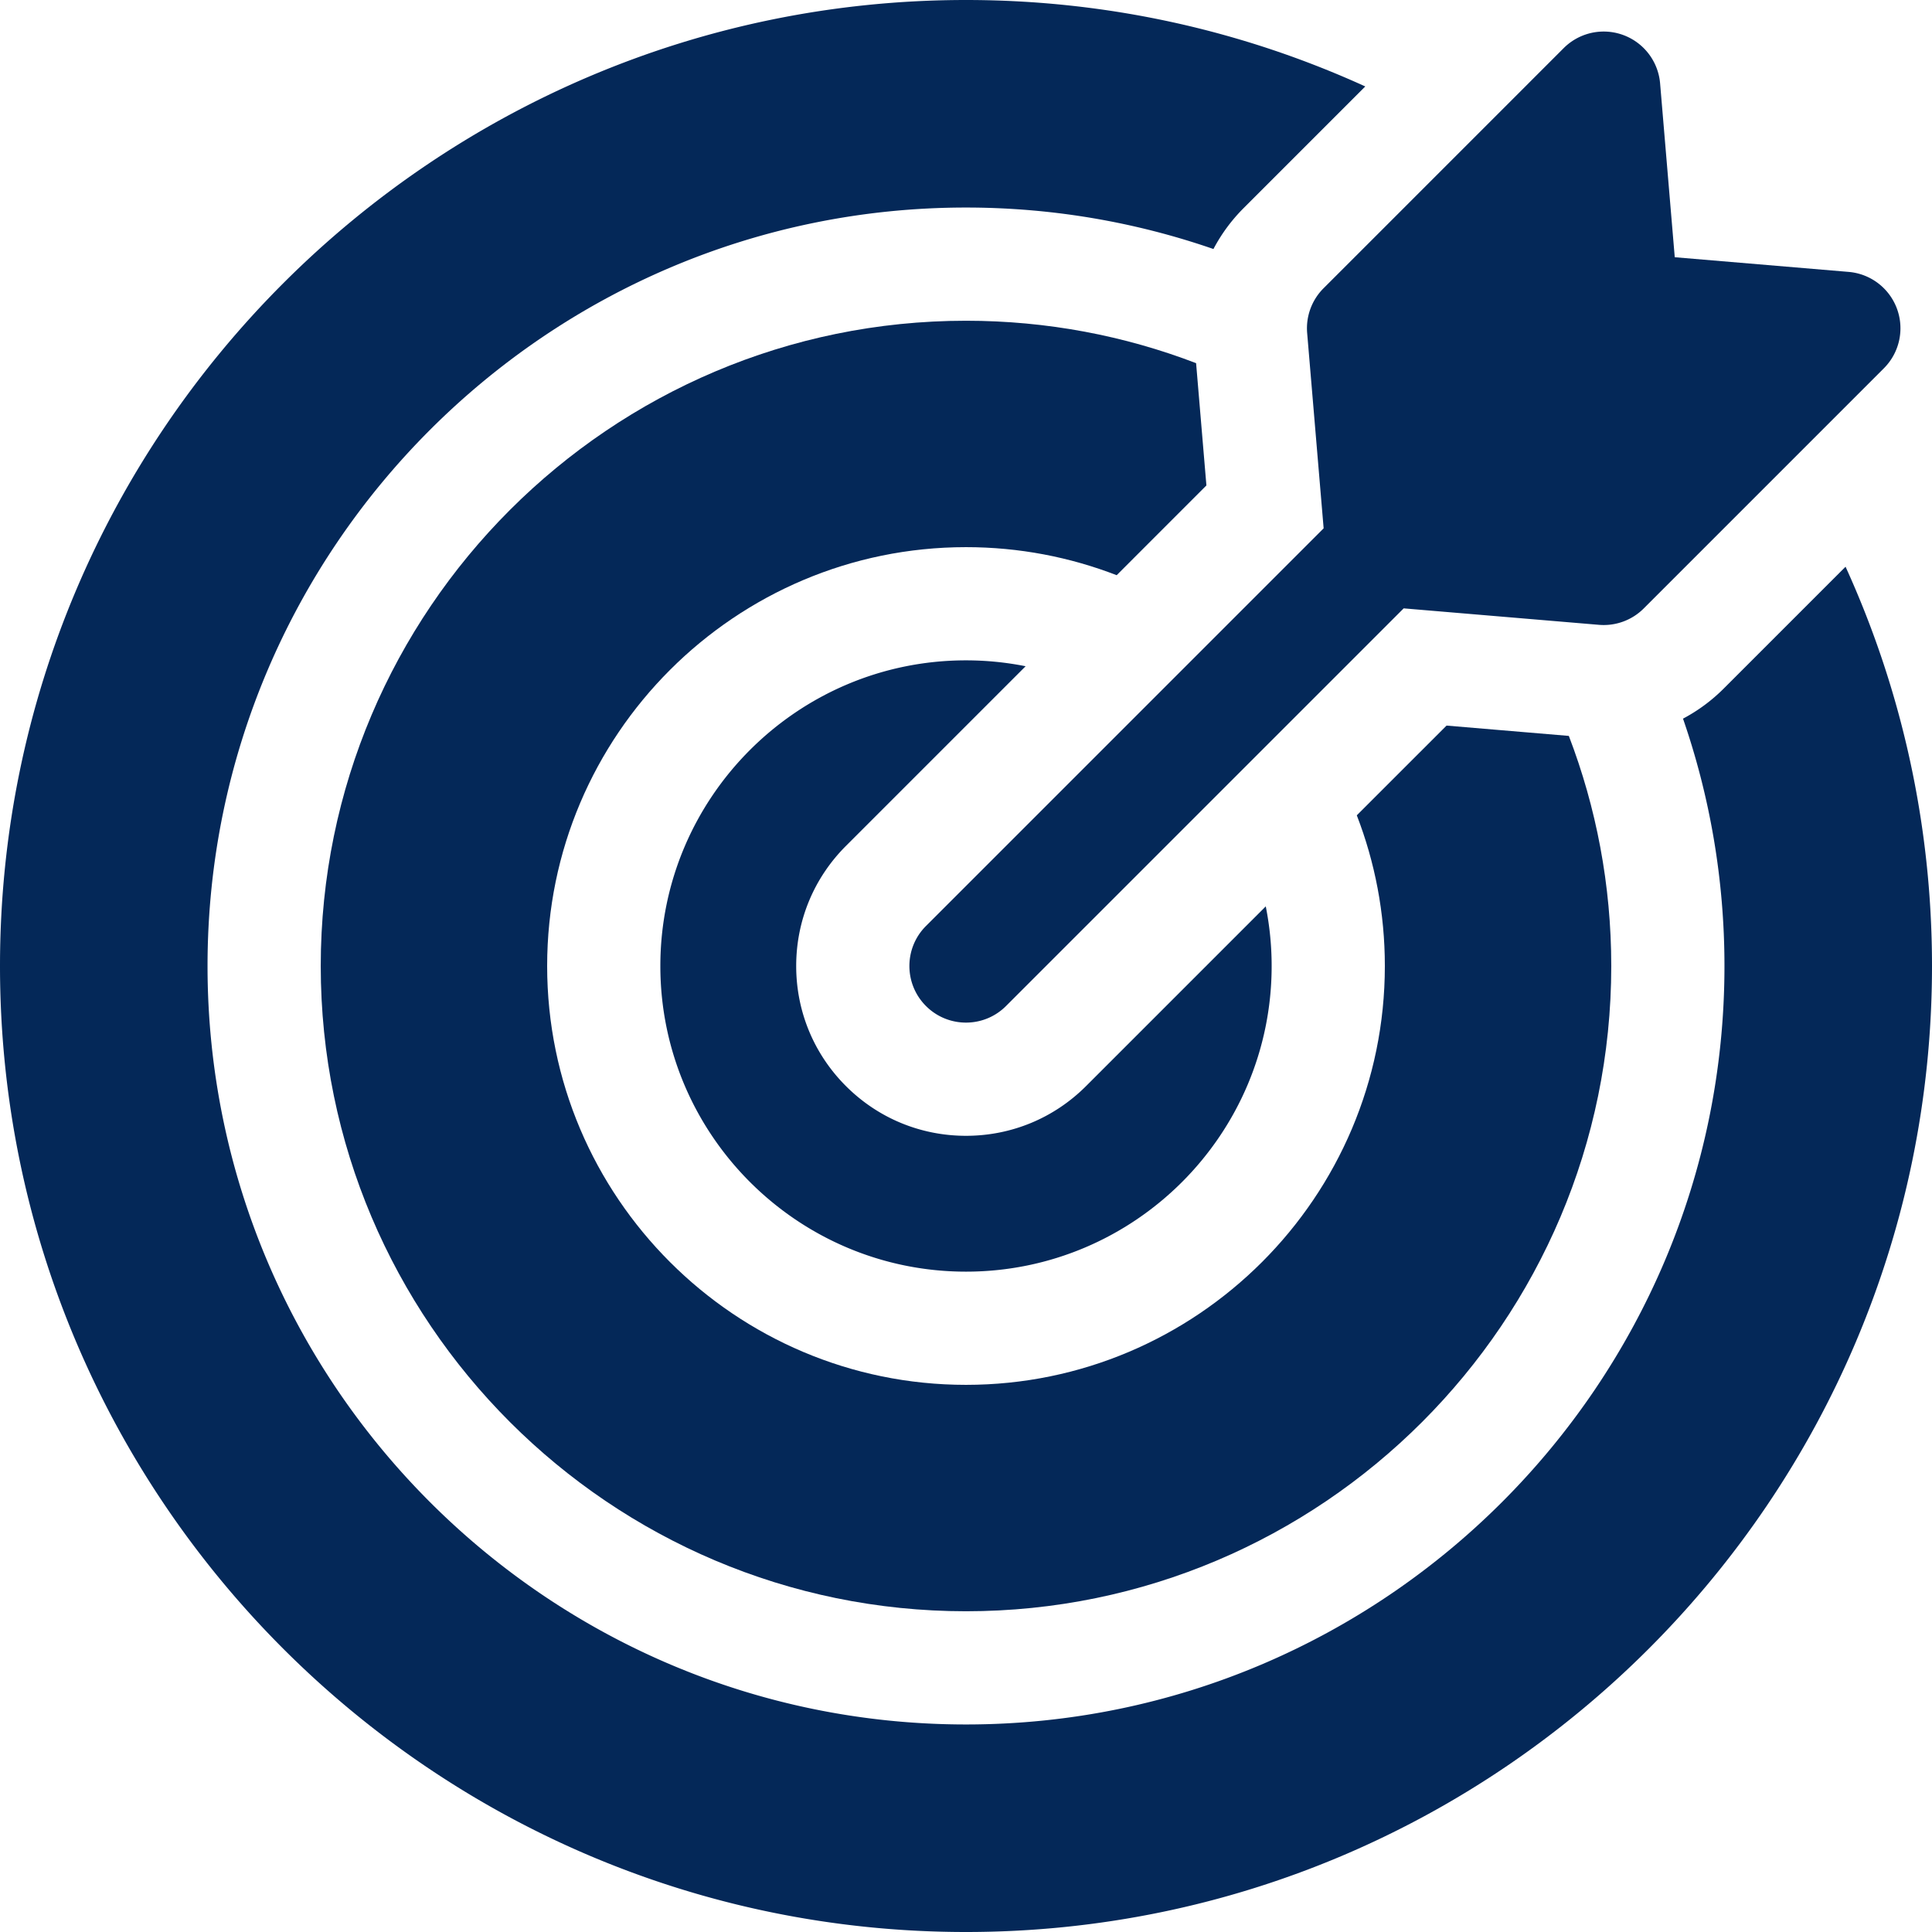
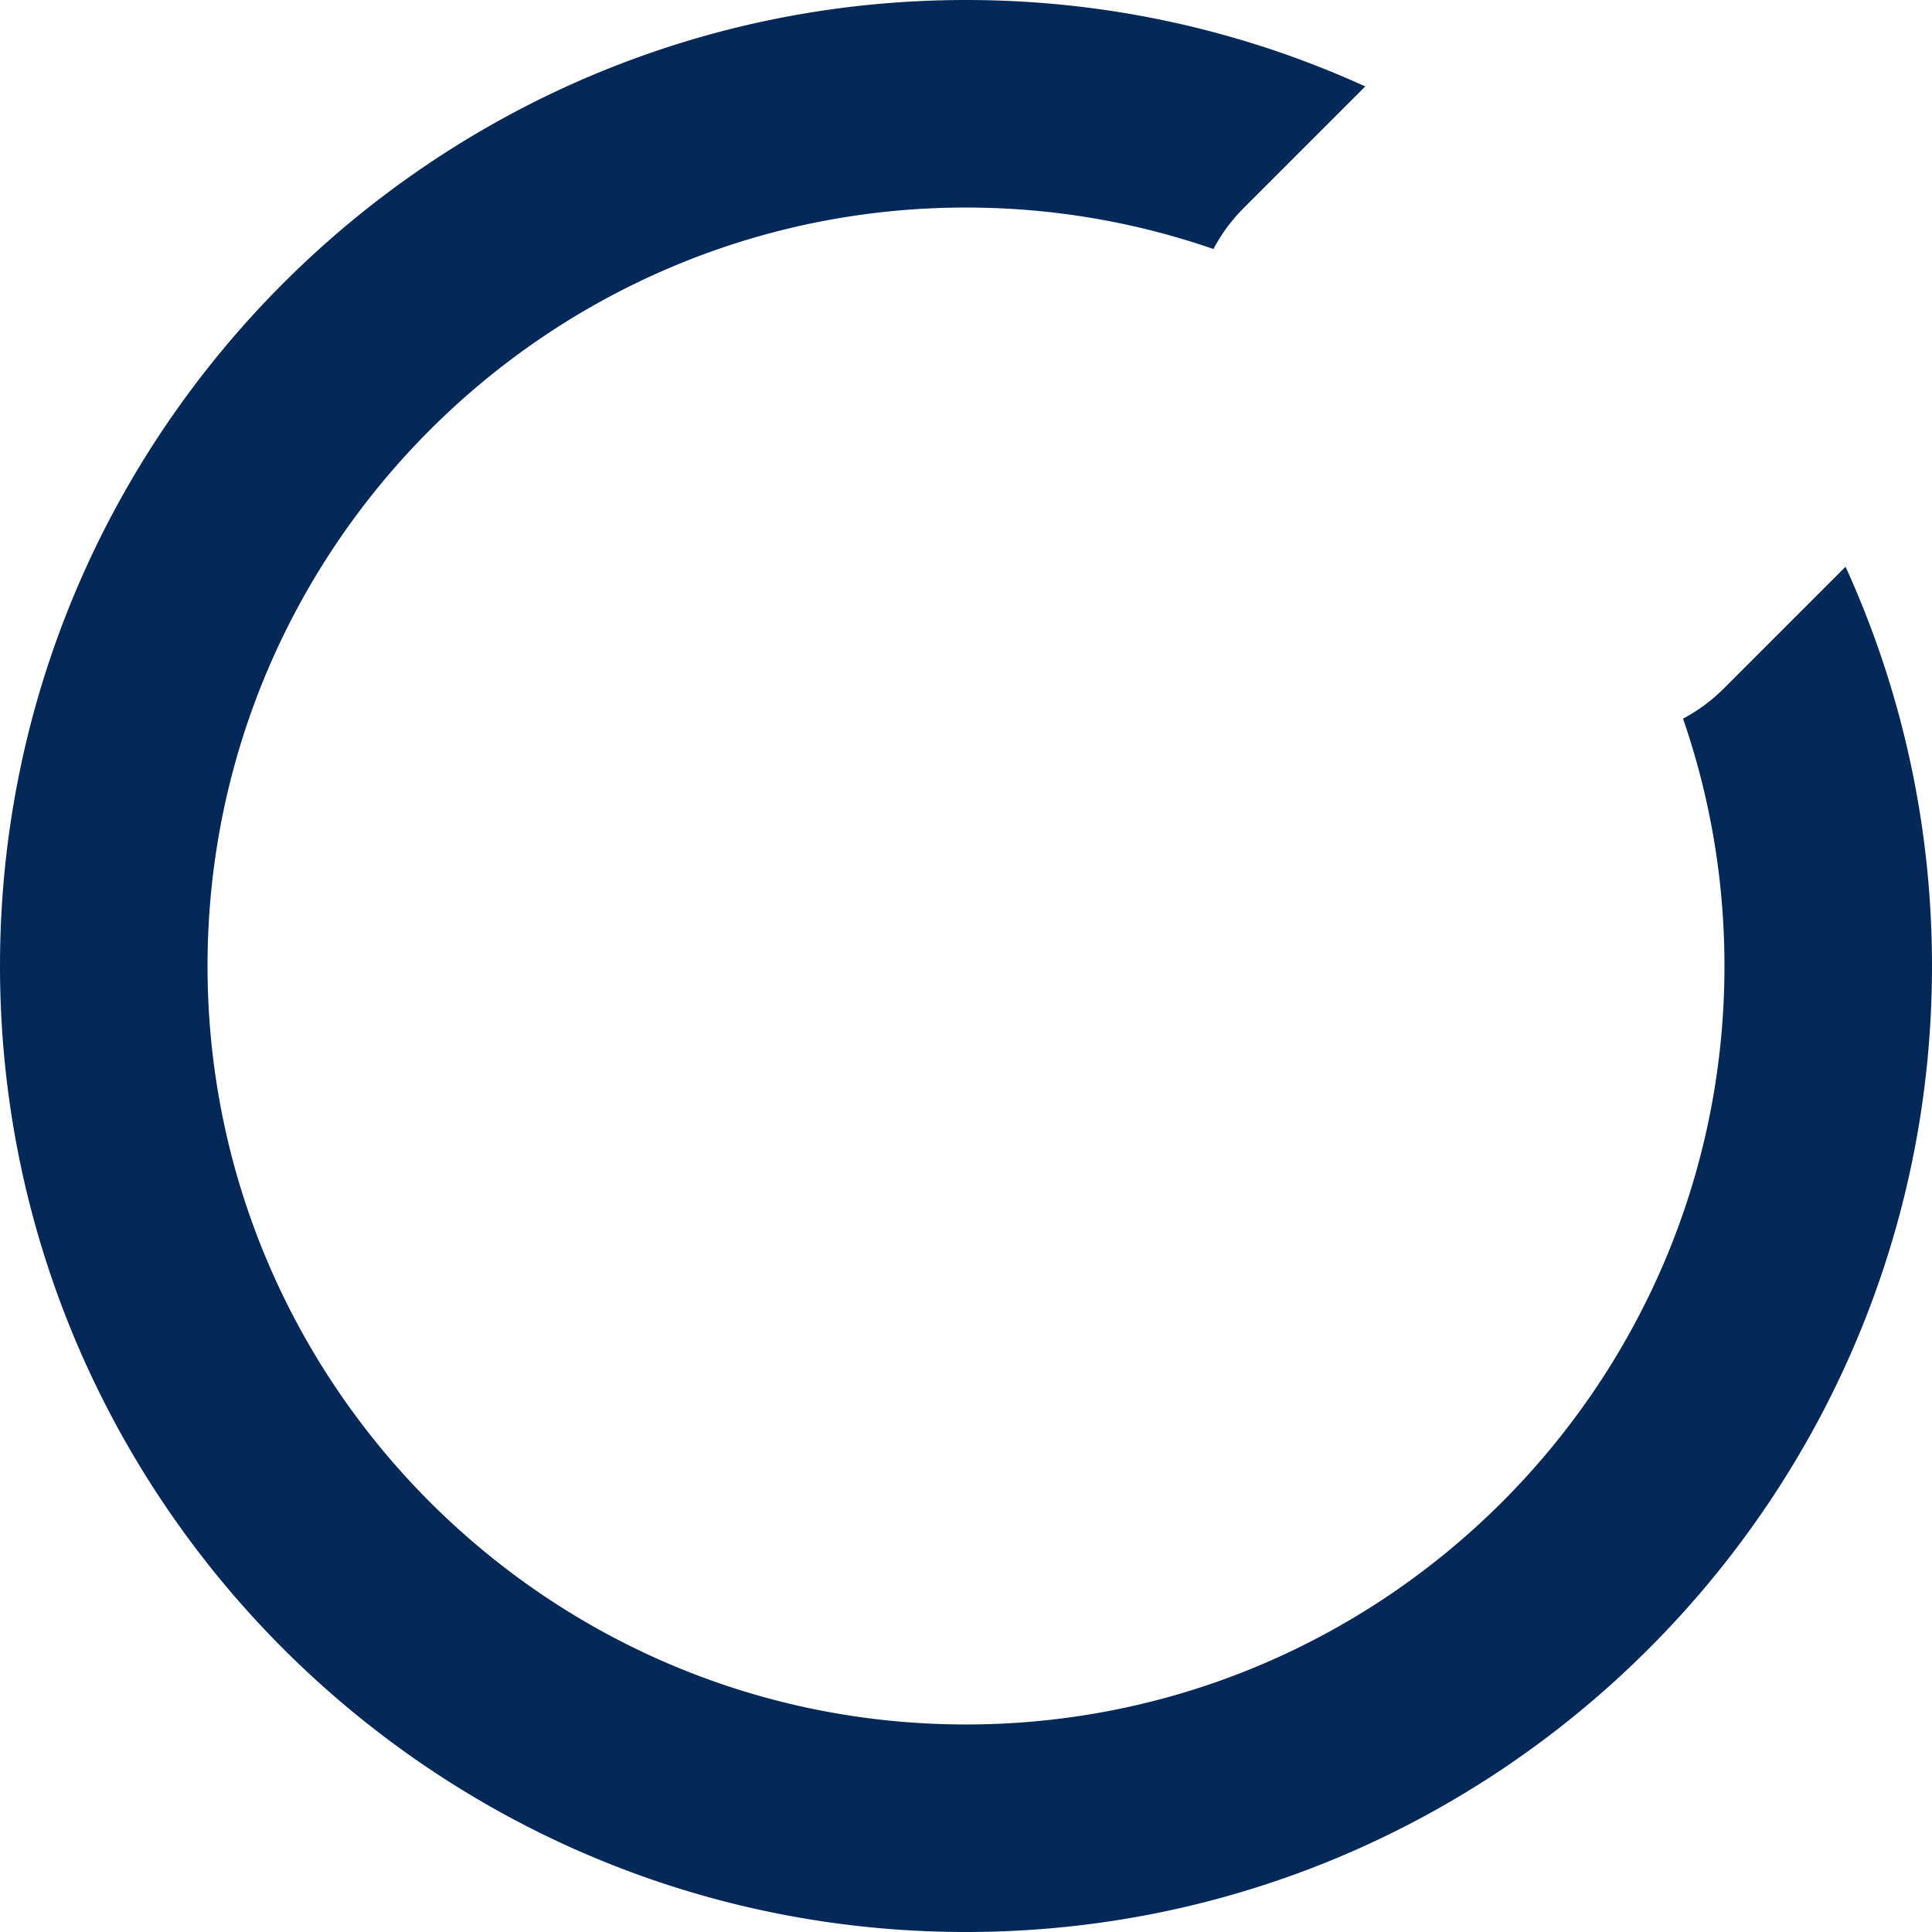
<svg xmlns="http://www.w3.org/2000/svg" width="512" height="512" x="0" y="0" viewBox="0 0 512 512" style="enable-background:new 0 0 512 512" xml:space="preserve" class="">
  <g>
-     <path d="M271.8 176.559A81.028 81.028 0 0 0 256 175c-44.664 0-81 36.336-81 81s36.336 81 81 81 81-36.336 81-81c0-5.406-.543-10.688-1.559-15.8l-47.62 47.62C279.32 296.32 268.02 301 256 301s-23.32-4.68-31.82-13.18S211 268.02 211 256s4.68-23.32 13.18-31.82zm0 0" fill="#042858" opacity="1" data-original="#000000" class="" />
    <path d="m489.09 150.188-32.274 32.273a45.067 45.067 0 0 1-10.8 7.988C453.125 211.008 457 233.06 457 256c0 110.832-90.168 201-201 201S55 366.832 55 256 145.168 55 256 55c22.95 0 45.012 3.879 65.574 10.992a45.024 45.024 0 0 1 7.969-10.812l32.27-32.27C329.543 8.203 293.714 0 256 0 114.84 0 0 114.84 0 256s114.84 256 256 256 256-114.84 256-256c0-37.715-8.203-73.543-22.91-105.813zm0 0" fill="#042858" opacity="1" data-original="#000000" class="" />
-     <path d="m319.71 128.648-2.733-32.406C298.027 88.98 277.473 85 256 85c-94.29 0-171 76.71-171 171s76.71 171 171 171 171-76.71 171-171c0-21.473-3.98-42.027-11.242-60.977l-32.406-2.734-23.786 23.781C364.363 228.47 367 241.93 367 256c0 61.207-49.793 111-111 111s-111-49.793-111-111 49.793-111 111-111c14.07 0 27.531 2.637 39.93 7.434zm0 0" fill="#042858" opacity="1" data-original="#000000" class="" />
-     <path d="m346.41 88.262 4.367 51.75-105.382 105.383c-5.86 5.855-5.86 15.355 0 21.21C248.32 269.535 252.16 271 256 271s7.68-1.465 10.605-4.395l105.383-105.382 51.75 4.363a15.001 15.001 0 0 0 11.867-4.34l63.637-63.64a14.998 14.998 0 0 0 3.485-15.758 14.998 14.998 0 0 0-12.829-9.793l-46.07-3.887-3.883-46.066a15.001 15.001 0 0 0-25.554-9.348l-63.637 63.64a15 15 0 0 0-4.344 11.868zm0 0" fill="#042858" opacity="1" data-original="#000000" class="" />
  </g>
</svg>